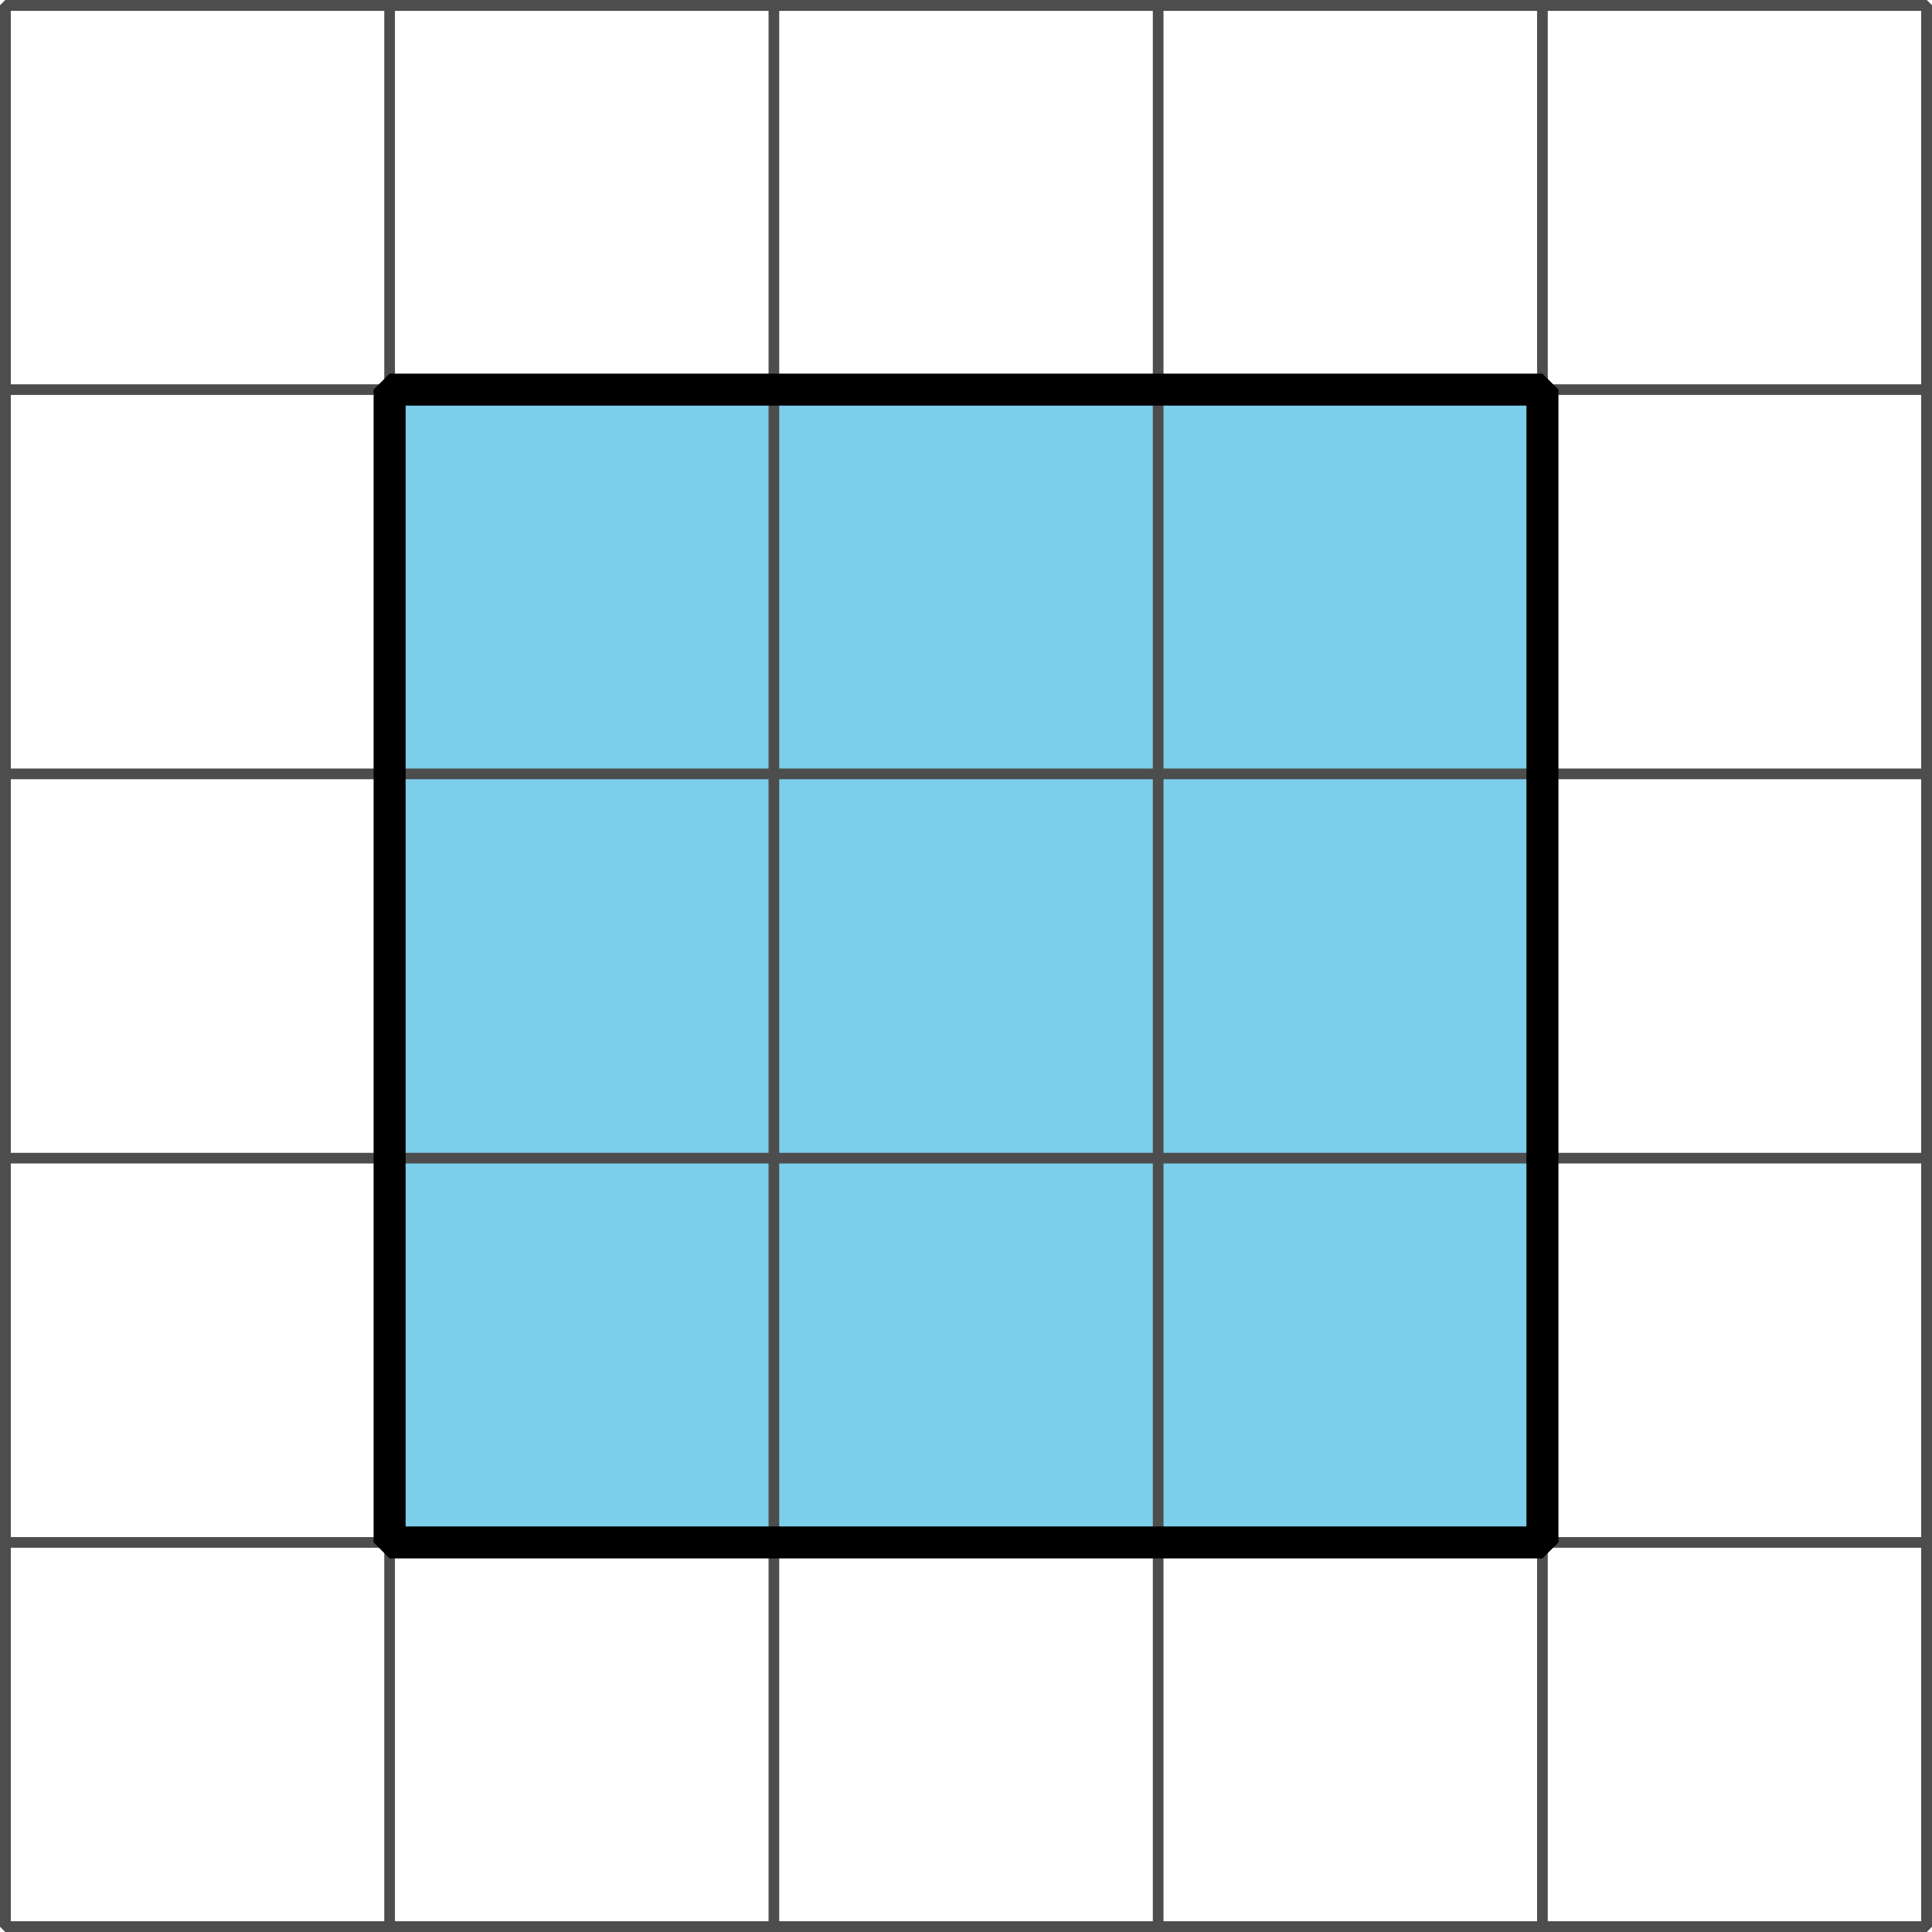
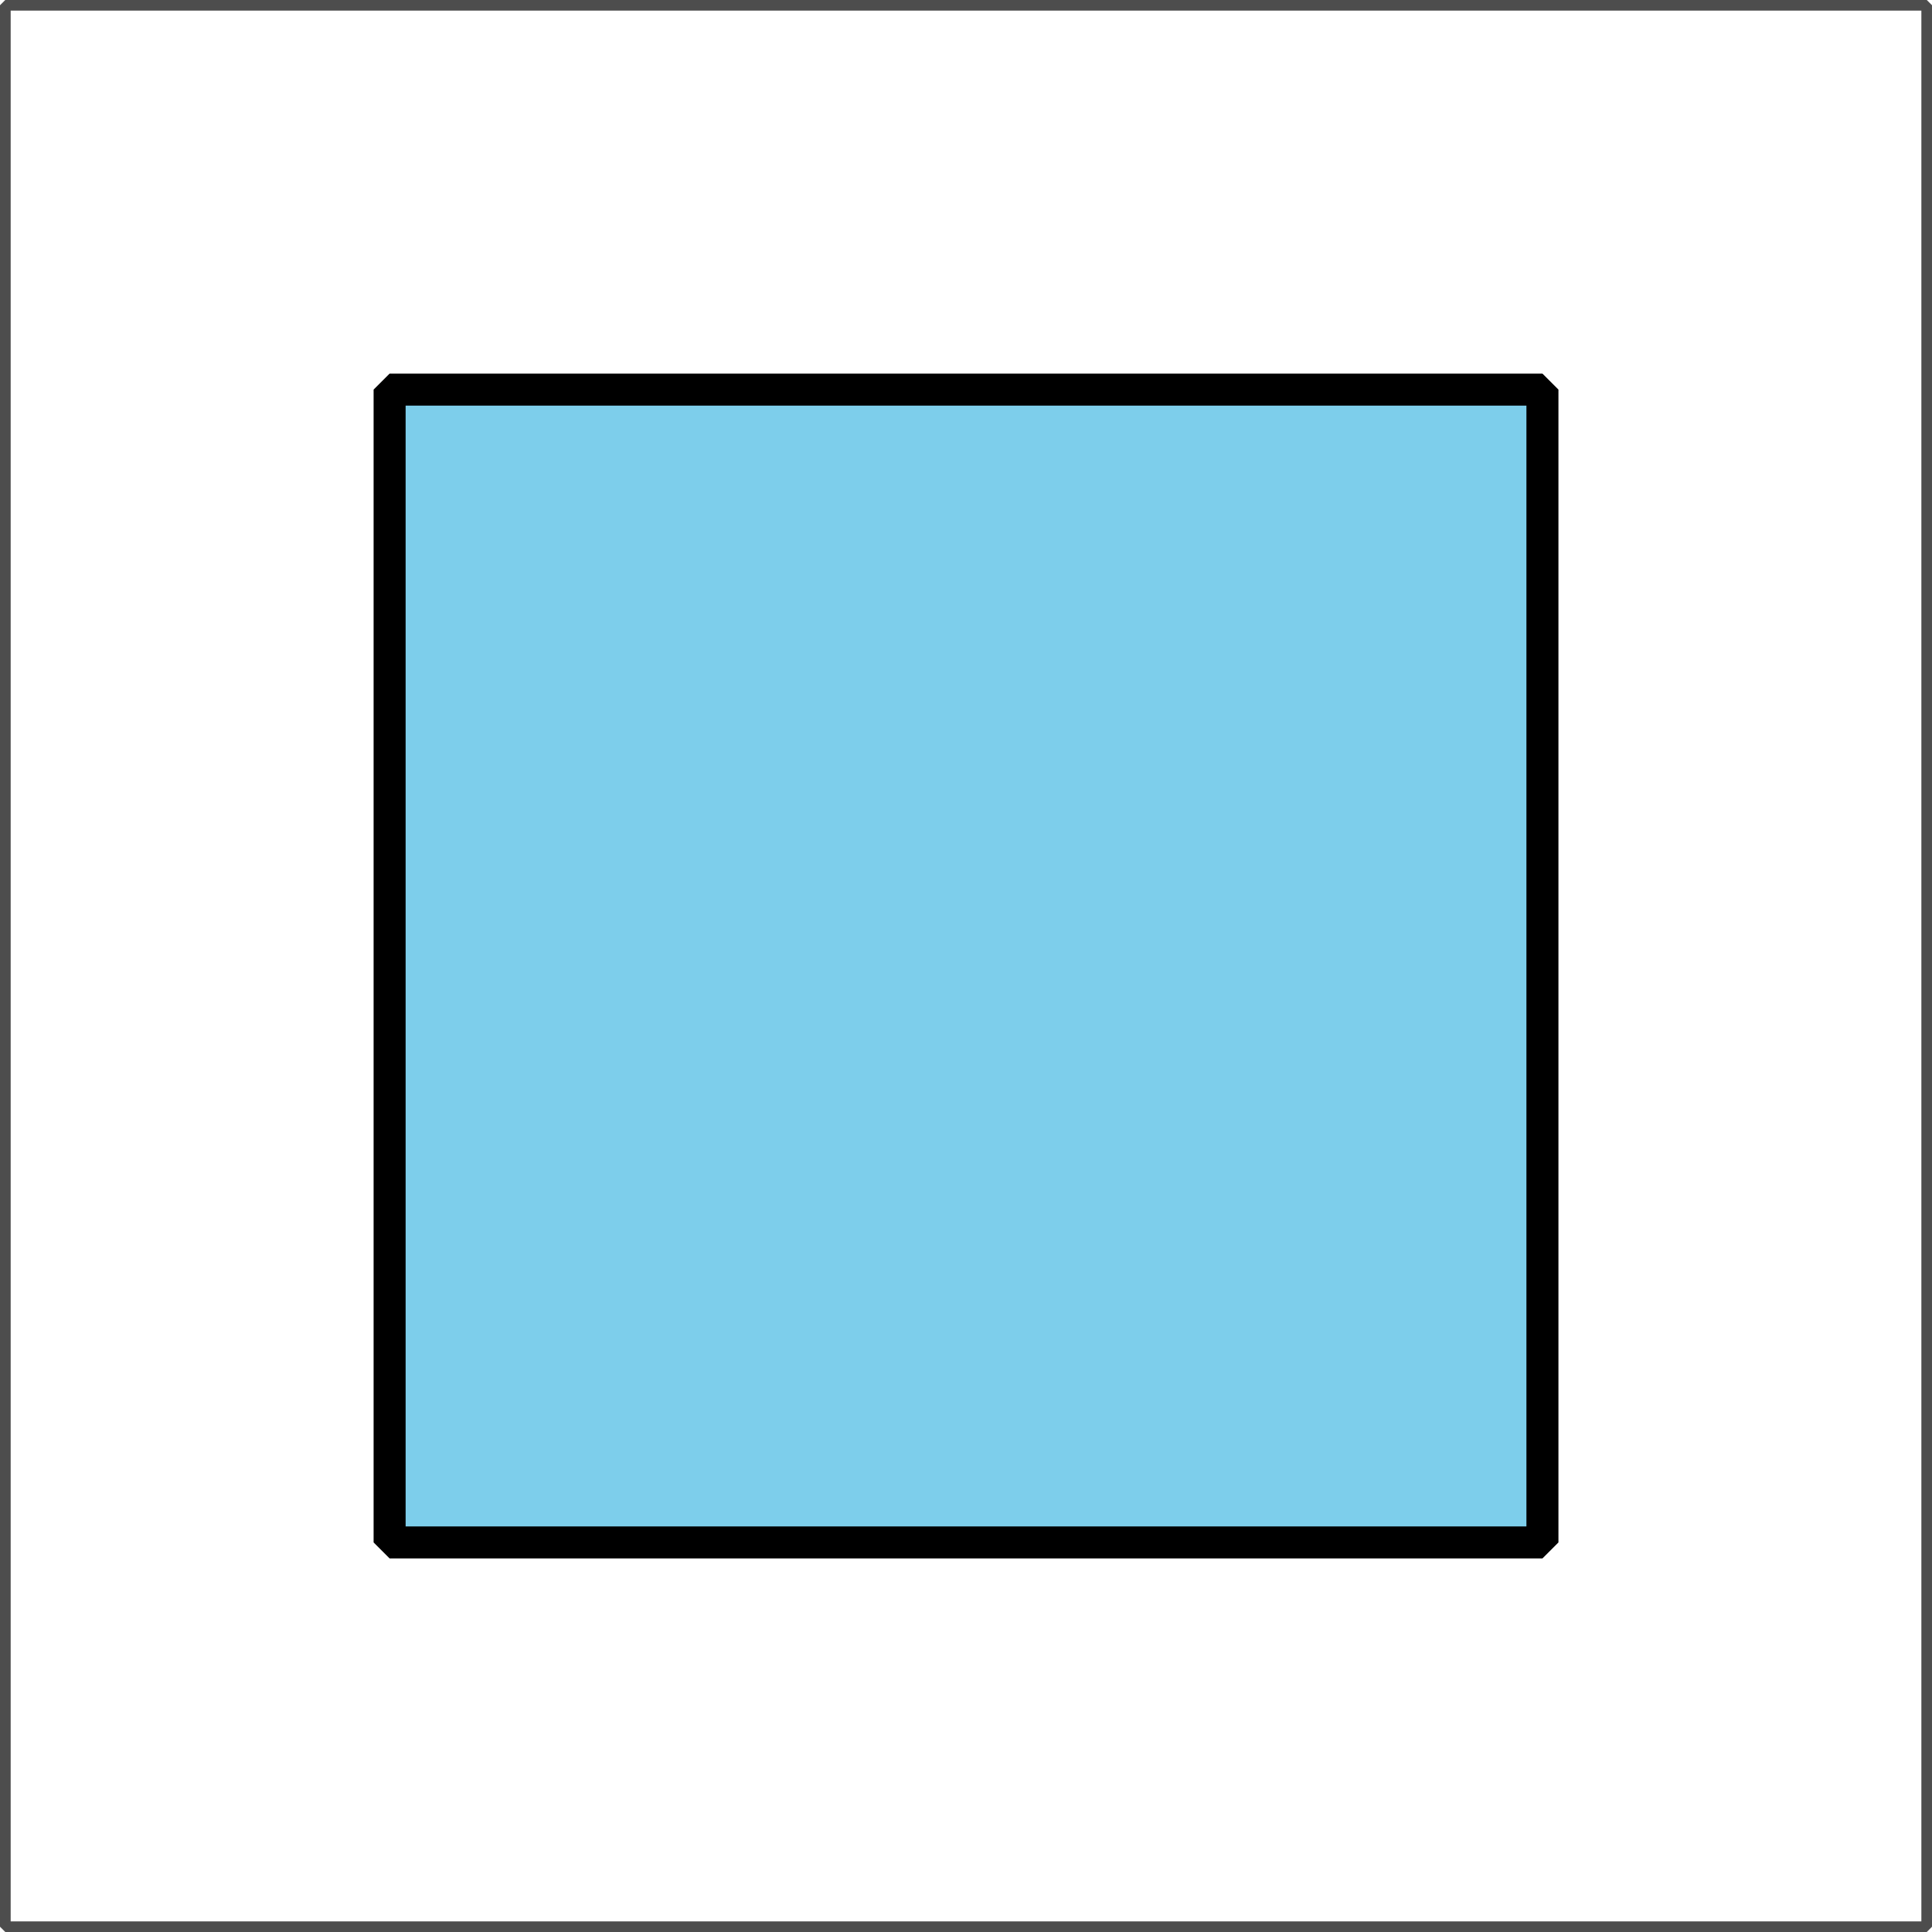
<svg xmlns="http://www.w3.org/2000/svg" height="90.498pt" version="1.1" viewBox="-72 -72 90.498 90.498" width="90.498pt">
  <g id="page1">
    <path d="M-53.75 0.25V-53.75H0.25V0.25Z" fill="#7dceeb" />
-     <path d="M-71.75 18.25H18.25M-71.75 0.25H18.25M-71.75 -17.75H18.25M-71.75 -35.75H18.25M-71.75 -53.75H18.25M-71.75 -71.742H18.25M-71.75 18.25V-71.754M-53.75 18.25V-71.754M-35.75 18.25V-71.754M-17.75 18.25V-71.754M0.25 18.25V-71.754M18.242 18.25V-71.754" fill="none" stroke="#4d4d4d" stroke-linejoin="bevel" stroke-miterlimit="10.037" stroke-width="0.5" />
    <path d="M-71.75 18.25V-71.754H18.25V18.25Z" fill="none" stroke="#4d4d4d" stroke-linejoin="bevel" stroke-miterlimit="10.037" stroke-width="0.5" />
    <path d="M-53.75 0.25V-53.75H0.25V0.25Z" fill="none" stroke="#000000" stroke-linejoin="bevel" stroke-miterlimit="10.037" stroke-width="1.5" />
  </g>
</svg>